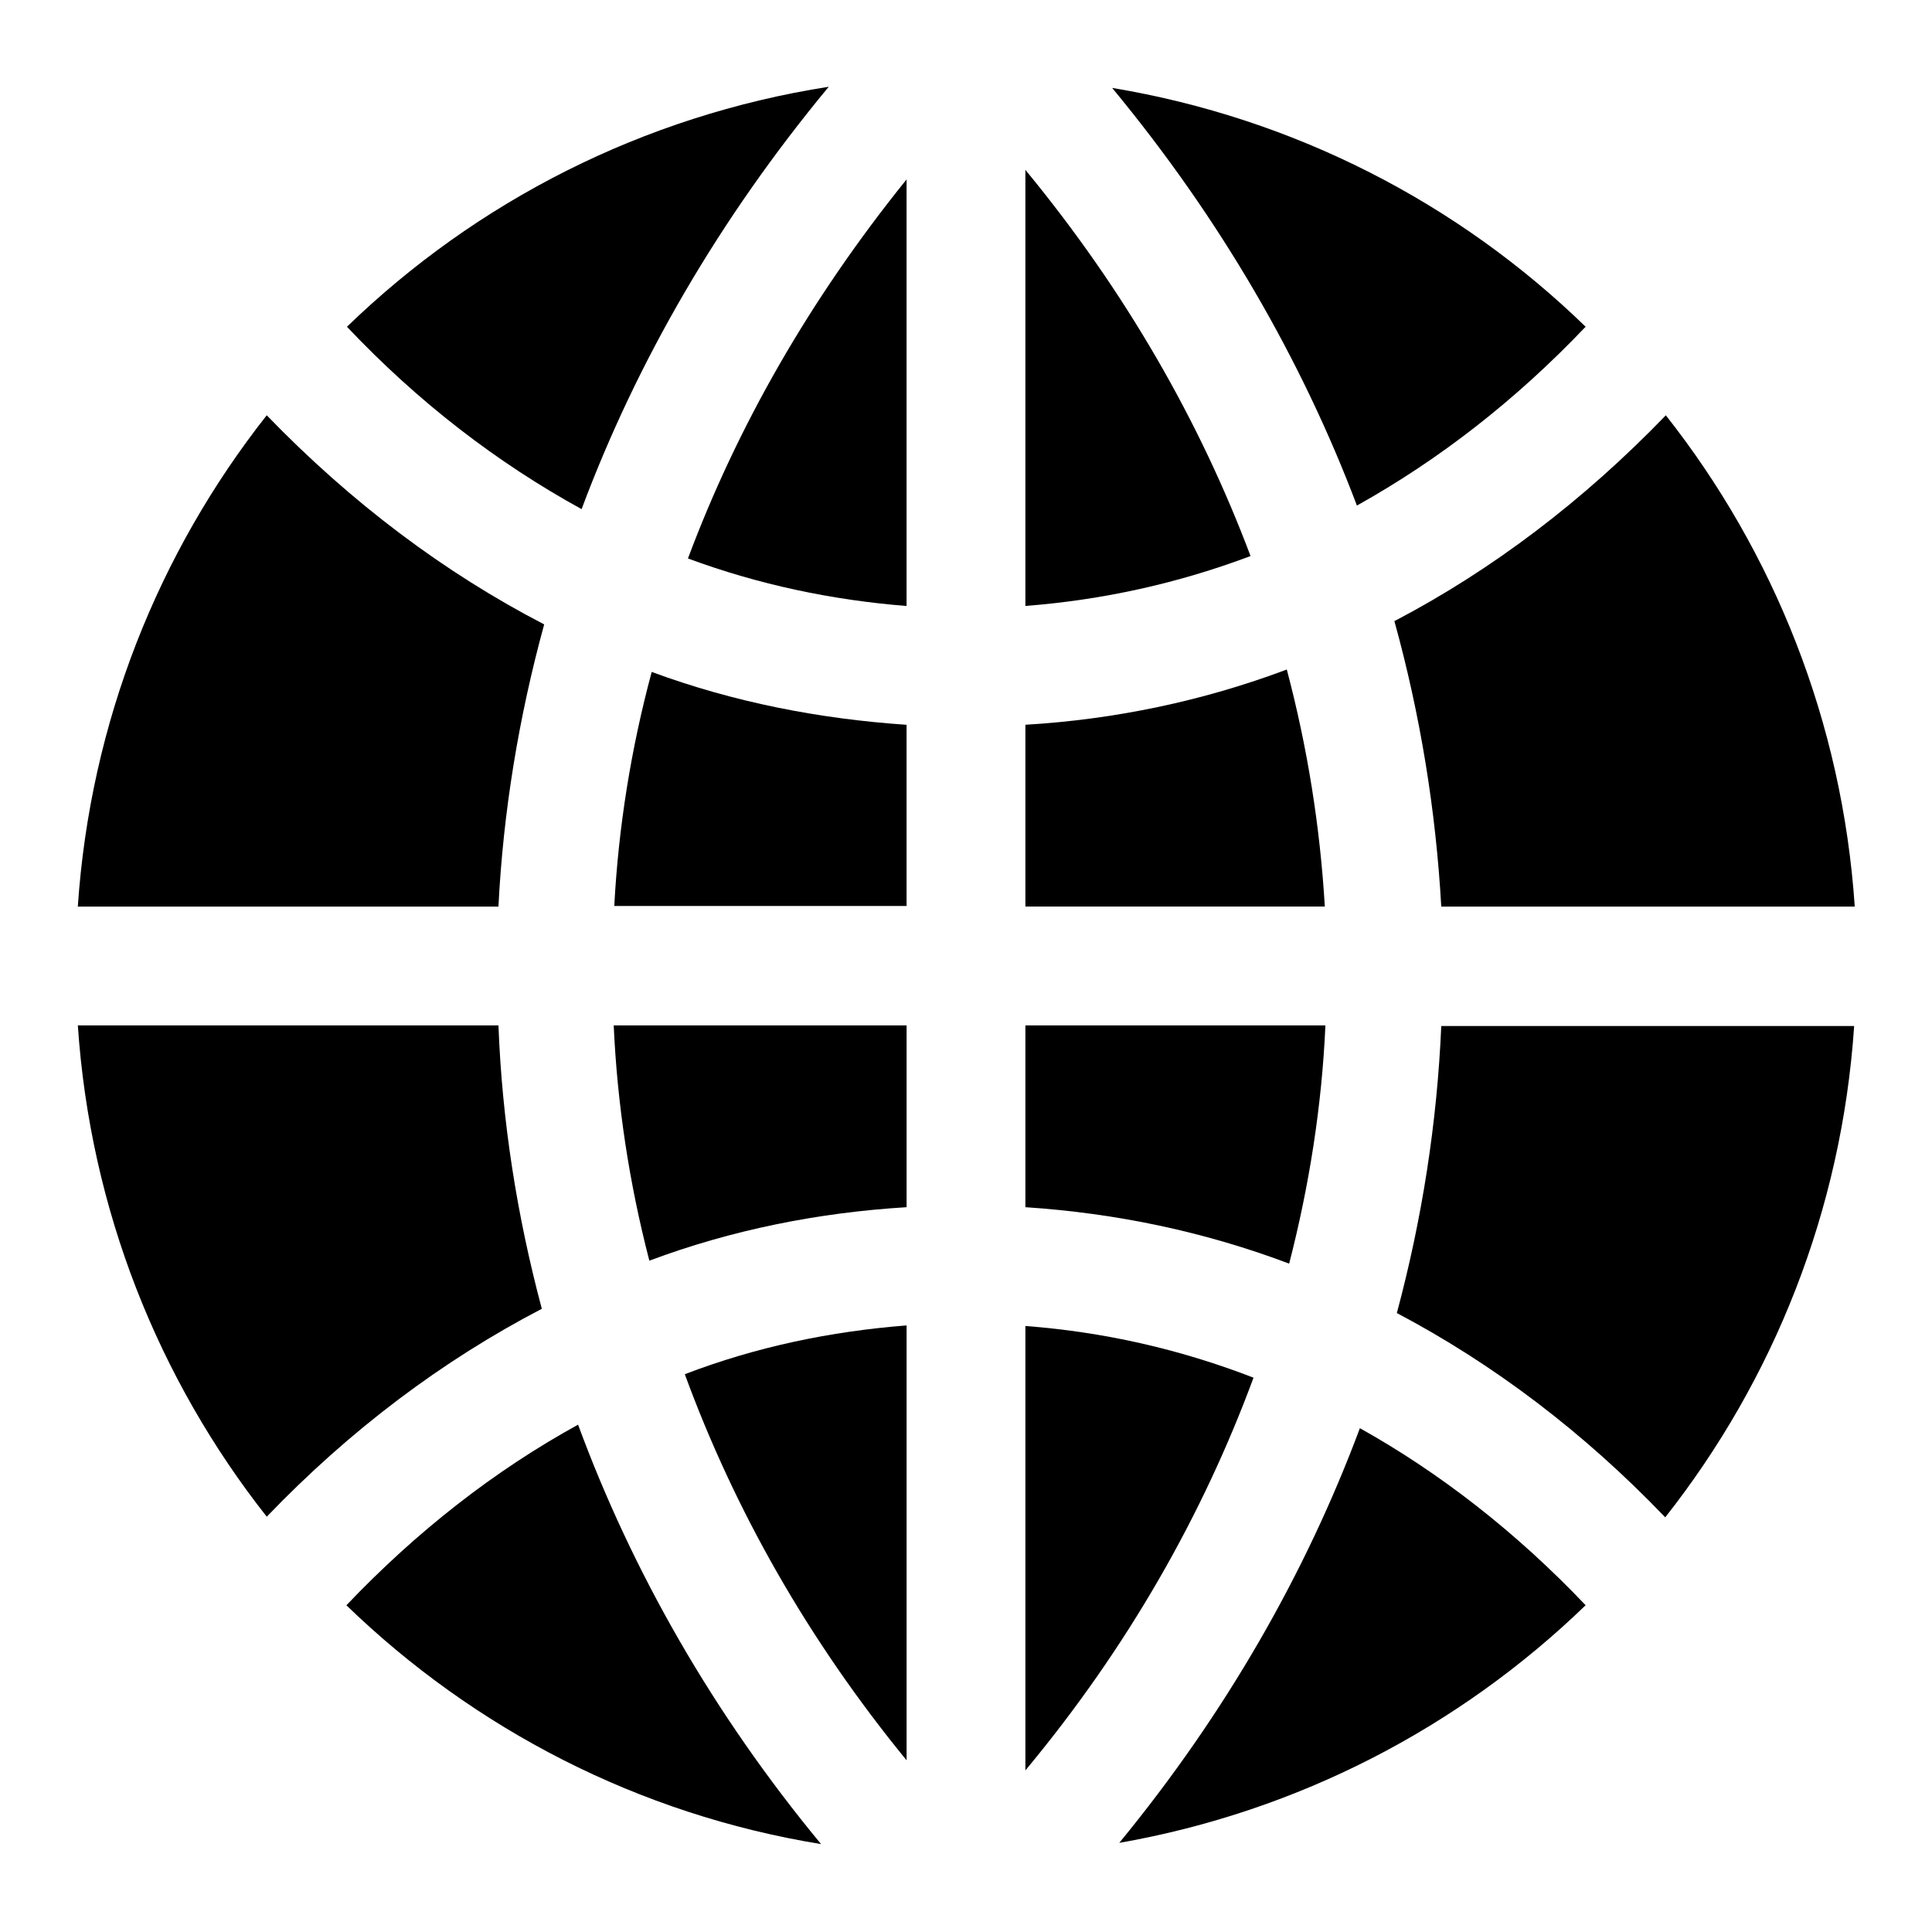
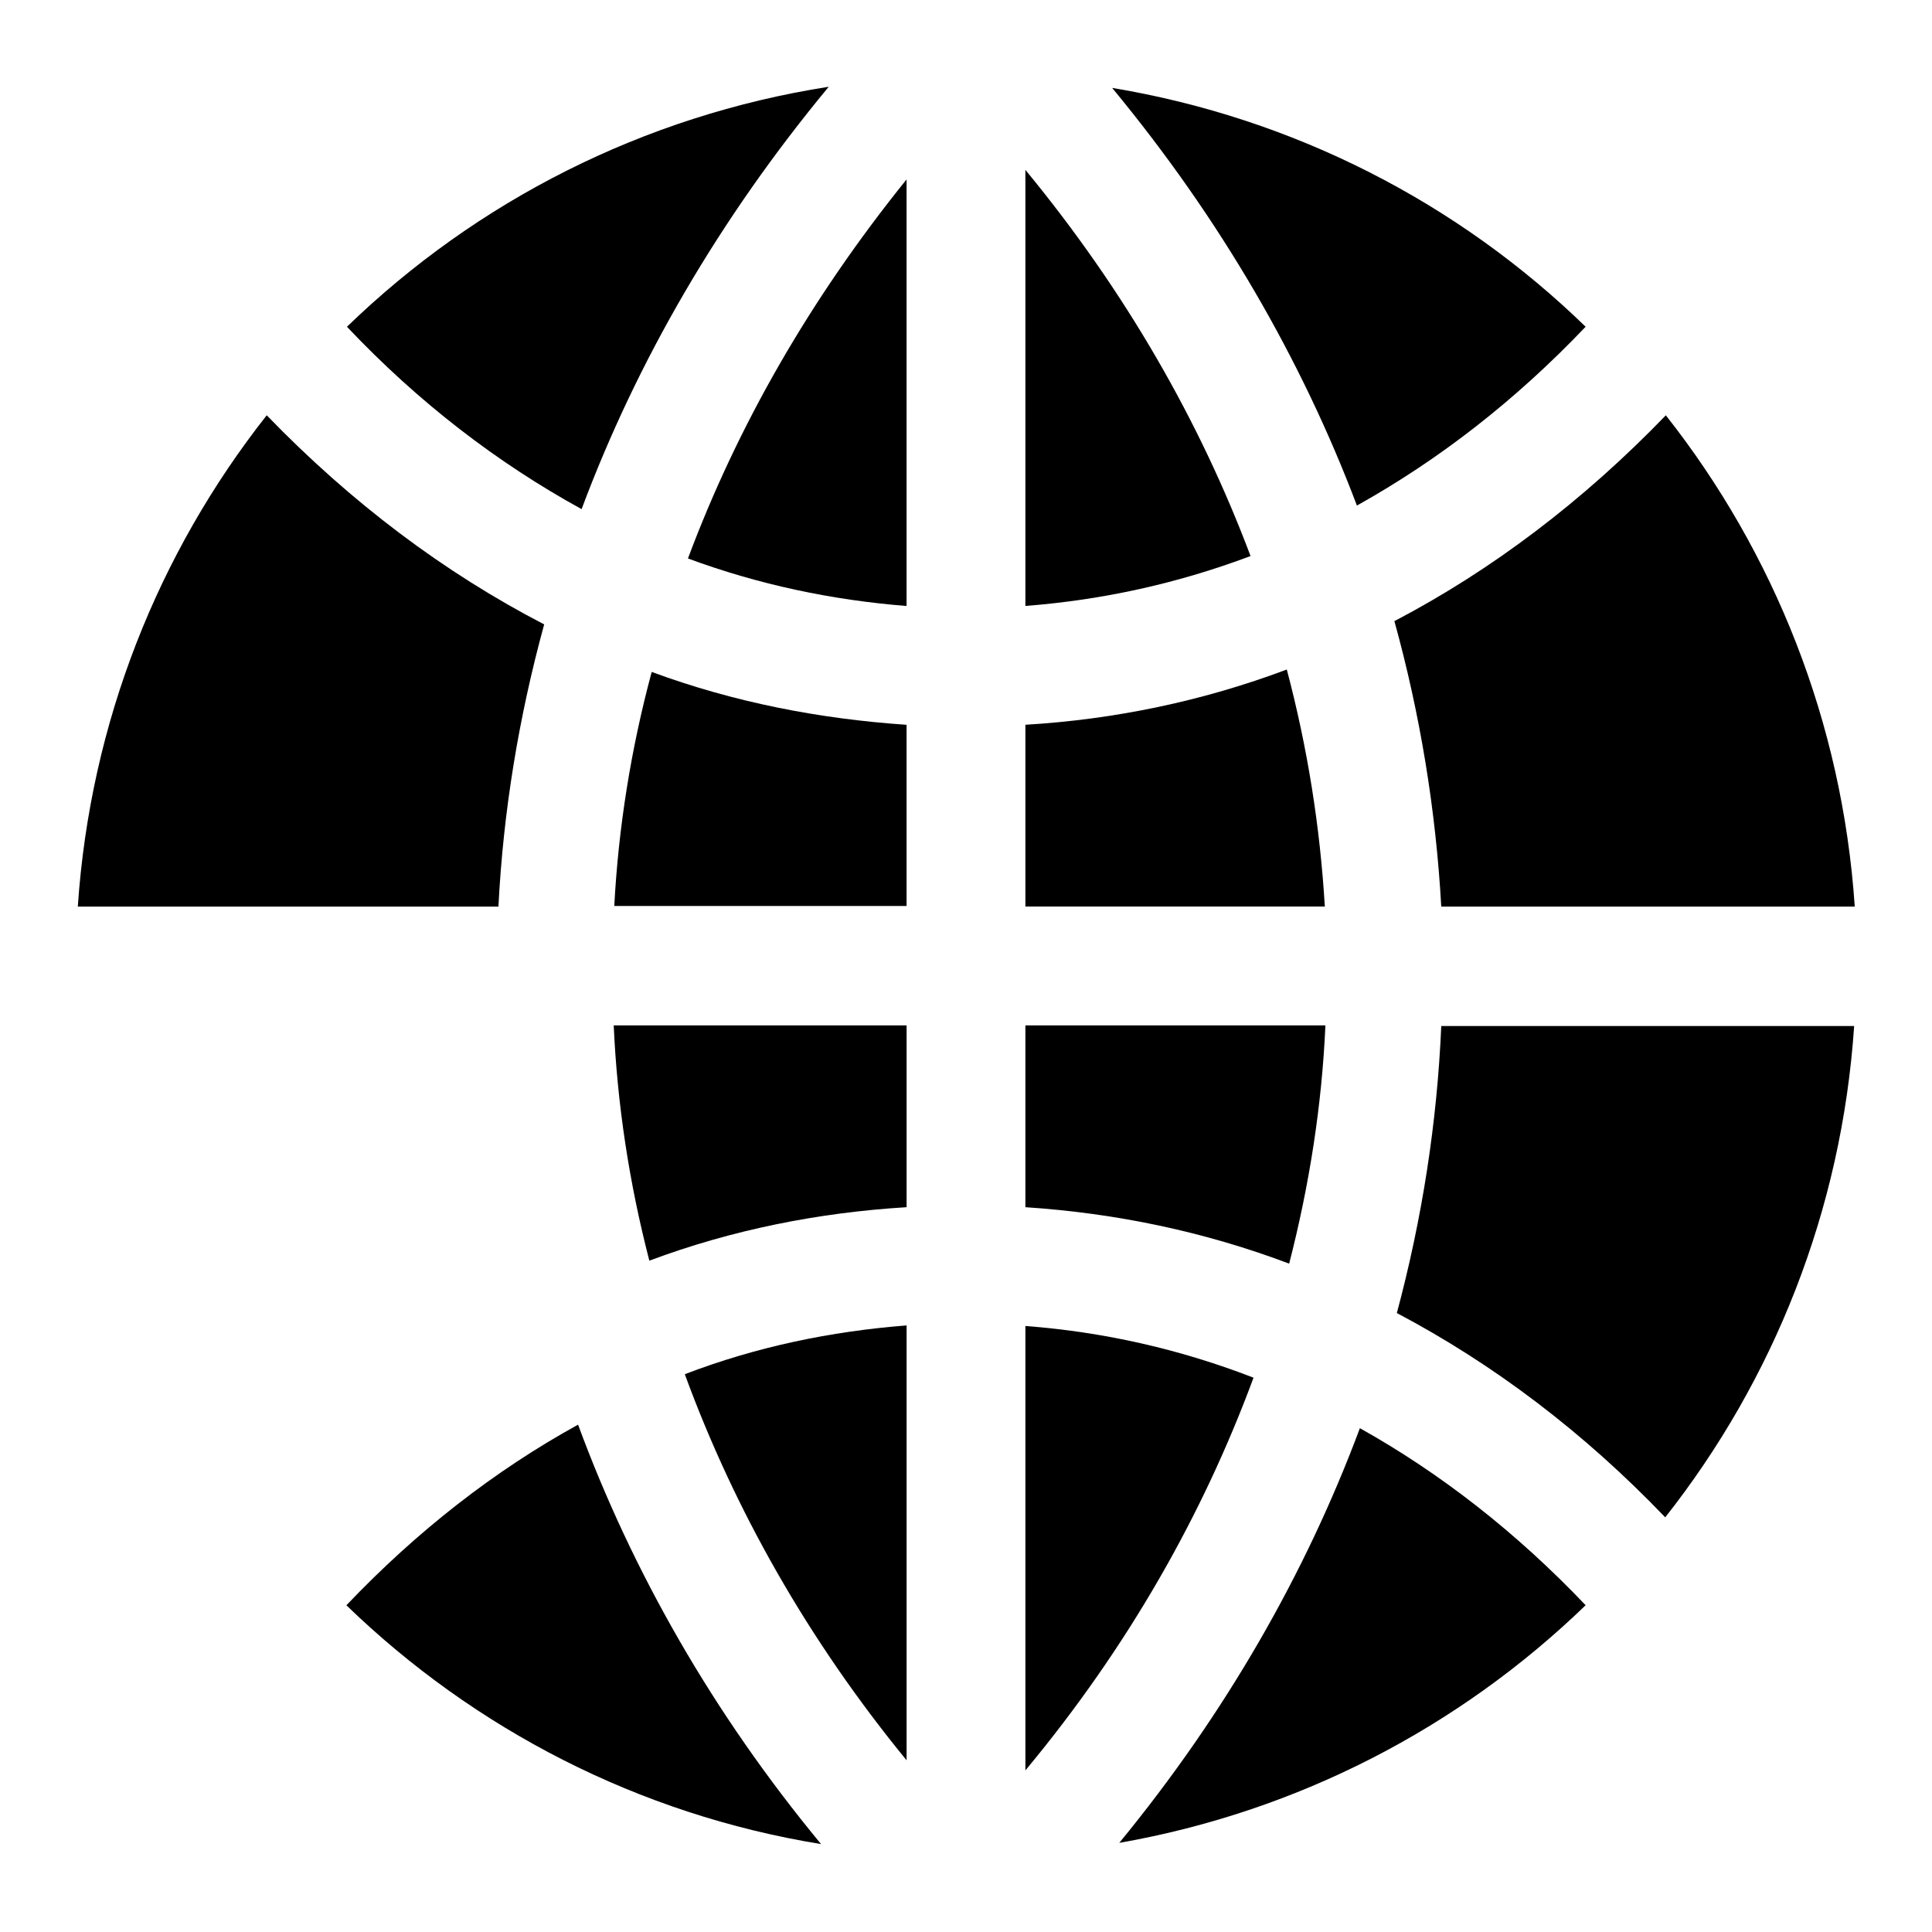
<svg xmlns="http://www.w3.org/2000/svg" fill="#000000" width="800px" height="800px" version="1.1" viewBox="144 144 512 512">
  <g>
    <path d="m235.79 569.41c33.852 32.746 77.305 55.418 125.8 63.293-28.652-34.637-50.066-72.266-64.395-111.15-22.043 12.121-42.668 28.184-61.402 47.863z" />
    <path d="m325.53 508.32c13.066 35.582 32.434 70.062 58.727 102.18v-115.25c-20.152 1.574-39.832 5.668-58.727 12.91z" />
-     <path d="m287.59 490.84c-6.613-24.719-10.547-49.91-11.492-75.098h-111.47c3.305 48.965 21.41 93.836 50.066 130.2 22.043-22.984 46.602-41.406 72.895-55.105z" />
    <path d="m384.25 191.55c-25.664 31.805-44.871 65.496-57.938 100.45 18.734 6.926 38.102 11.02 57.938 12.594z" />
    <path d="m415.74 613.17c27.238-32.746 47.074-67.855 60.457-104.07-19.523-7.559-39.676-12.121-60.457-13.699z" />
    <path d="m564.21 230.59c-33.691-32.746-77.145-55.262-125.48-63.293 28.652 34.637 50.223 71.949 64.867 110.68 21.727-12.121 42.035-27.867 60.613-47.391z" />
    <path d="m513.51 308.53c6.926 25.031 11.02 50.383 12.438 75.73h109.58c-3.305-48.965-21.41-93.836-50.066-130.2-21.883 22.672-45.973 40.934-71.793 54.473z" />
    <path d="m298.13 278.93c14.641-39.203 36.527-76.988 65.496-111.94-49.277 7.715-93.363 30.387-127.68 63.605 18.895 19.996 39.832 36.055 62.188 48.336z" />
    <path d="m288.21 309.47c-26.449-13.699-51.168-32.273-73.523-55.418-28.652 36.367-46.762 81.238-50.066 130.2h111.47c1.258-25.031 5.352-50.066 12.121-74.785z" />
    <path d="m475.41 291.36c-13.383-35.582-33.062-70.062-59.672-102.34v115.56c20.469-1.574 40.461-5.984 59.672-13.227z" />
    <path d="m415.74 463.92c23.93 1.574 47.391 6.453 69.902 14.957 5.352-20.781 8.66-41.879 9.605-63.133h-79.508z" />
    <path d="m504.38 522.49c-14.328 38.414-35.582 75.57-63.762 109.89 47.547-8.344 90.215-30.699 123.59-62.977-18.262-19.207-38.414-34.953-59.828-46.918z" />
-     <path d="m384.25 336.08c-23.145-1.574-45.816-5.984-67.543-14.012-5.512 20.469-8.816 41.25-9.918 62.031h77.461v-48.176z" />
+     <path d="m384.25 336.08c-23.145-1.574-45.816-5.984-67.543-14.012-5.512 20.469-8.816 41.25-9.918 62.031h77.461v-48.176" />
    <path d="m514.14 491.95c25.664 13.539 49.594 31.645 71.164 54.16 28.652-36.367 46.762-81.238 50.066-130.2h-109.42c-1.102 25.504-5.039 51.012-11.809 76.203z" />
    <path d="m415.74 384.25h79.352c-1.258-21.098-4.566-42.035-10.078-62.82-22.199 8.344-45.5 13.227-69.273 14.641z" />
    <path d="m306.64 415.74c0.945 20.941 4.094 41.723 9.445 62.348 21.883-8.188 44.871-12.754 68.172-14.168v-48.176h-77.617z" />
  </g>
</svg>